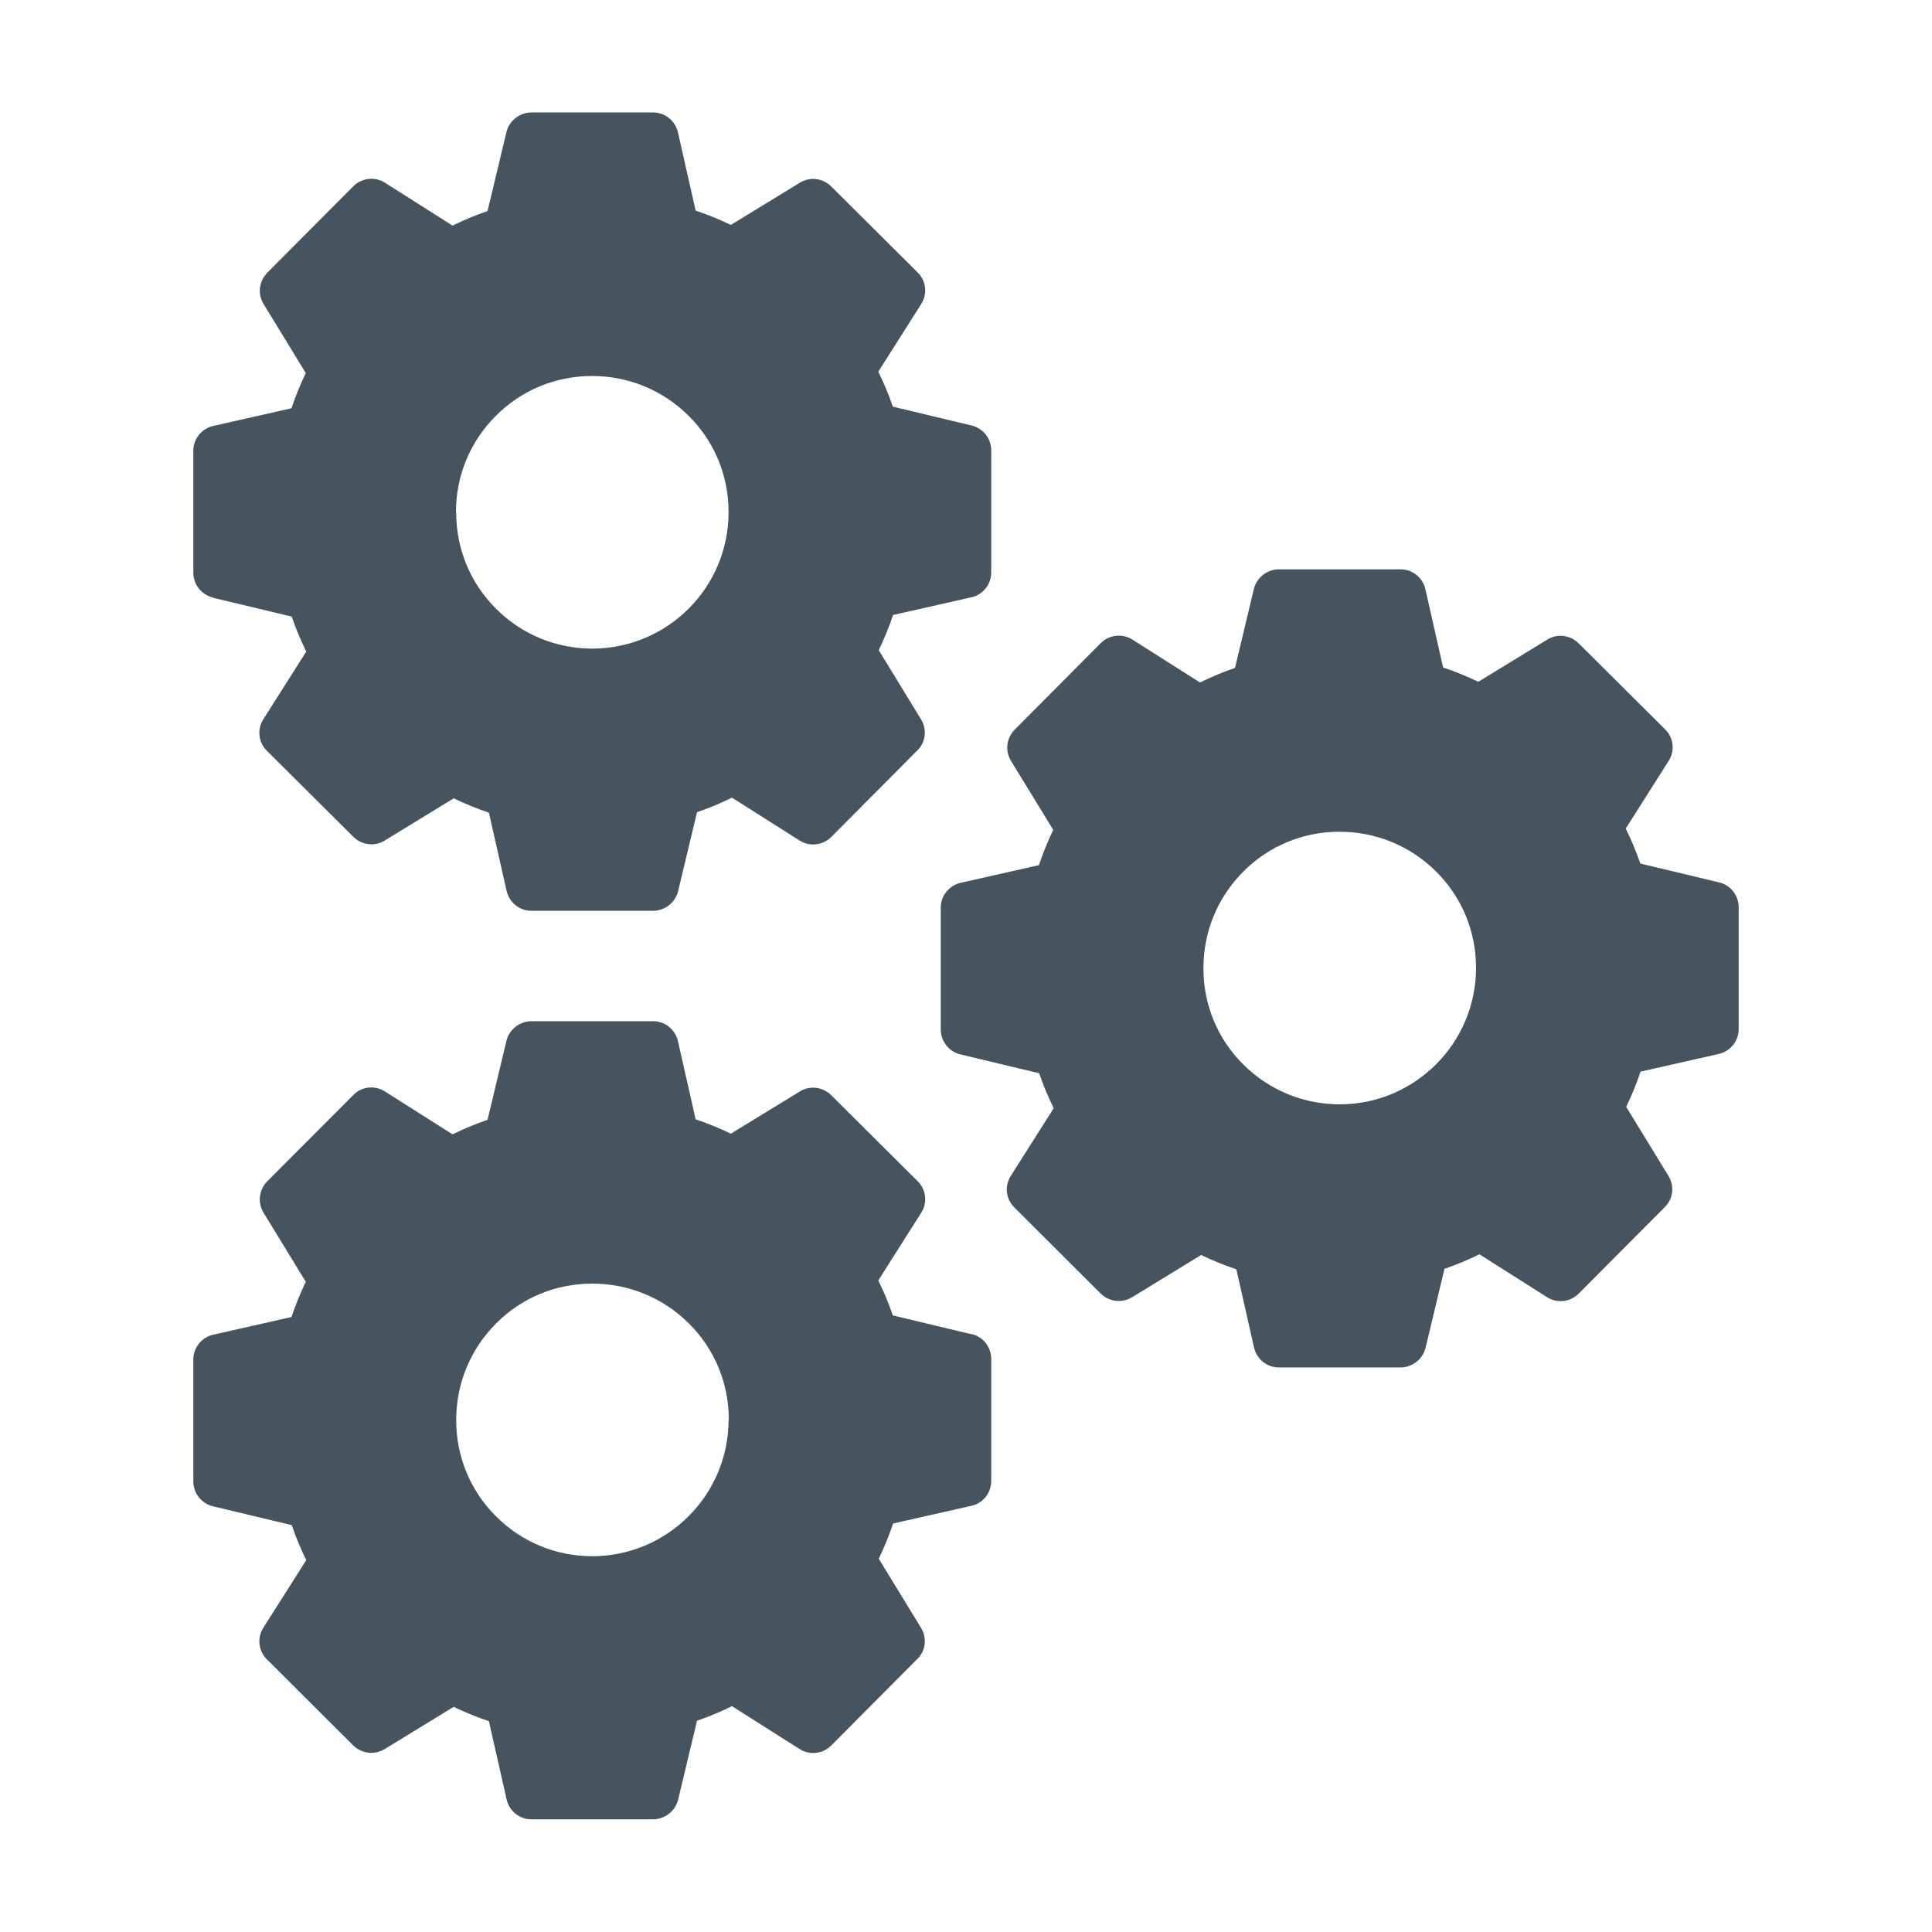
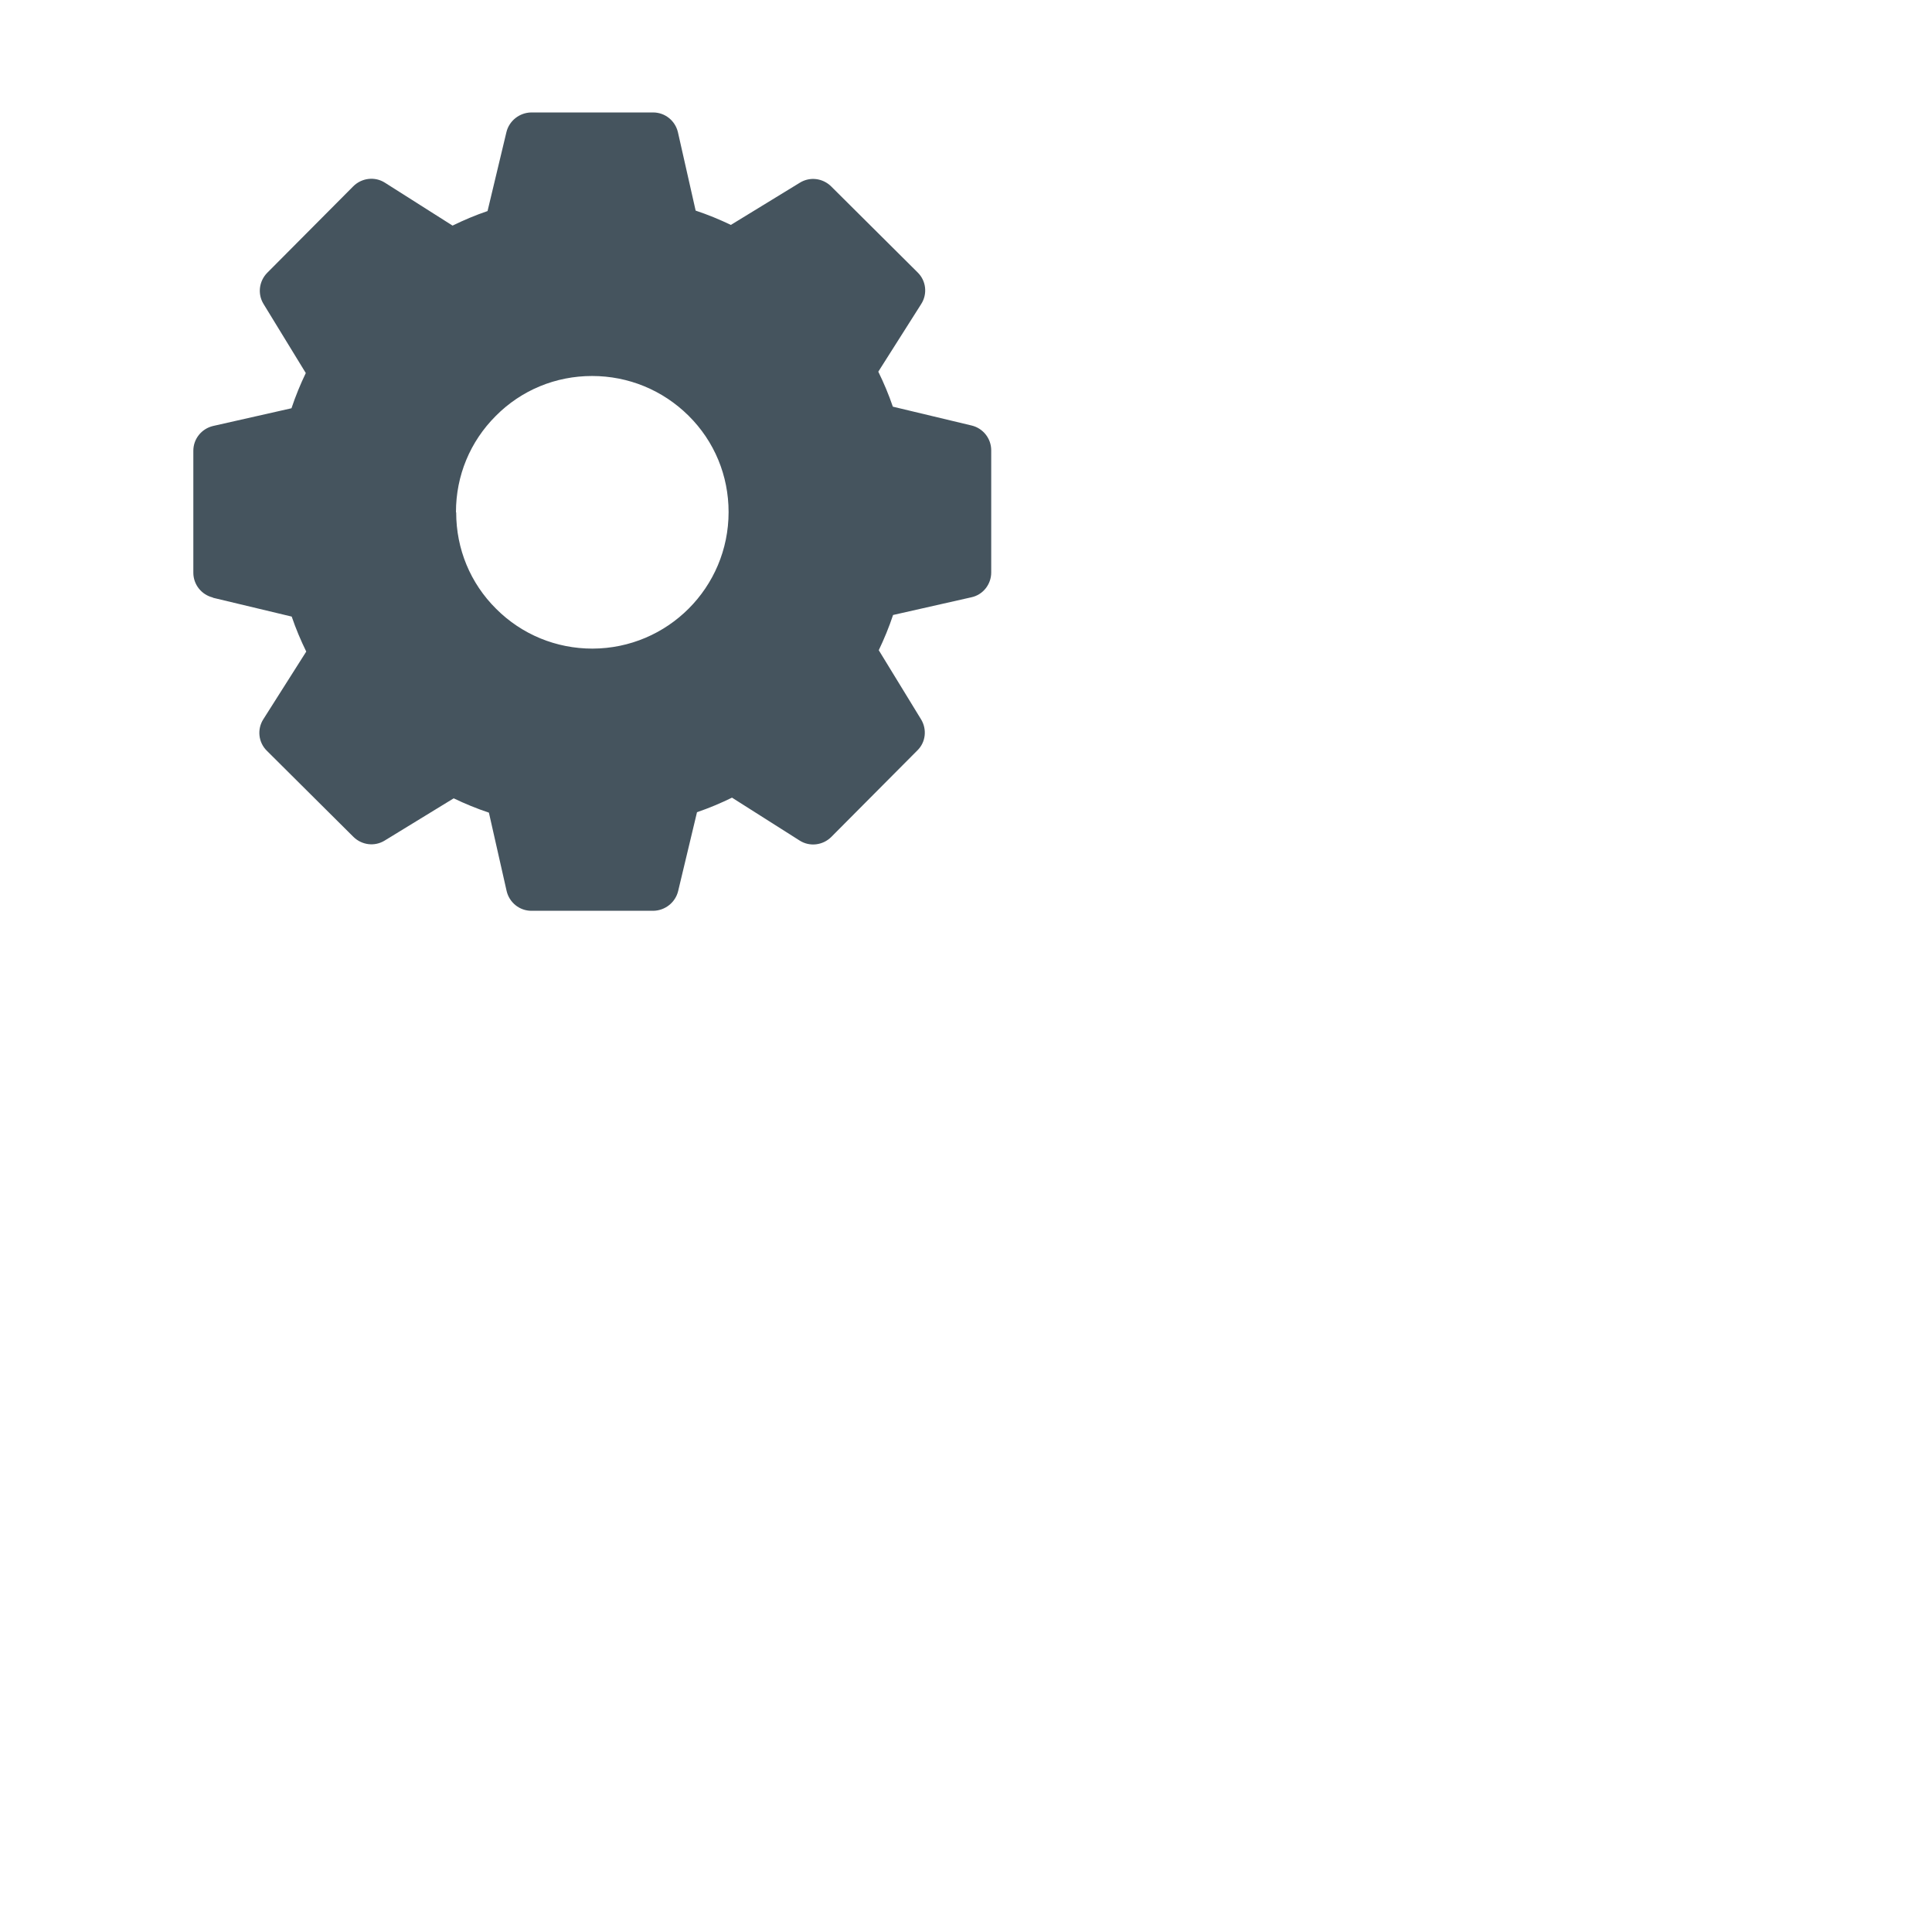
<svg xmlns="http://www.w3.org/2000/svg" id="Capa_1" data-name="Capa 1" viewBox="0 0 85.04 85.04">
  <defs>
    <style>
      .cls-1 {
        fill: #45545e;
      }
    </style>
  </defs>
  <path class="cls-1" d="M9.37,26.31l3.47,.83c.18,.53,.4,1.05,.64,1.54l-1.89,2.98c-.28,.44-.22,1.02,.16,1.39l3.81,3.79c.37,.36,.93,.43,1.37,.16l3.04-1.86c.5,.24,1.01,.45,1.55,.63l.78,3.45c.12,.51,.57,.87,1.09,.87h5.37c.52-.01,.97-.37,1.09-.87l.83-3.47c.53-.18,1.05-.4,1.54-.64l2.98,1.89c.44,.28,1.02,.21,1.39-.16l3.79-3.81c.37-.36,.43-.93,.16-1.37l-1.86-3.04c.24-.5,.45-1.01,.63-1.55l3.45-.78c.51-.11,.87-.57,.87-1.09h0s0-5.38,0-5.38c0-.52-.36-.97-.86-1.09l-3.47-.83c-.18-.53-.4-1.05-.64-1.54l1.89-2.98c.28-.44,.22-1.02-.16-1.39l-3.81-3.79c-.37-.36-.93-.43-1.37-.16l-3.04,1.86c-.5-.24-1.01-.45-1.55-.63l-.78-3.45c-.12-.51-.57-.87-1.09-.87h-5.37c-.52,.01-.97,.37-1.09,.87l-.83,3.47c-.53,.18-1.05,.4-1.54,.64l-2.98-1.89c-.44-.28-1.02-.21-1.39,.16l-3.79,3.81c-.36,.37-.43,.93-.16,1.37l1.86,3.04c-.24,.5-.45,1.01-.63,1.55l-3.45,.78c-.51,.12-.87,.57-.87,1.09h0s0,5.37,0,5.37c0,.52,.36,.97,.86,1.09Zm10.7-3.77c0-1.6,.62-3.1,1.75-4.23,1.13-1.14,2.64-1.76,4.24-1.76,1.6,0,3.11,.62,4.25,1.75,1.14,1.13,1.76,2.64,1.76,4.24h0c0,3.32-2.68,6-5.99,6.01-1.6,0-3.11-.62-4.24-1.75-1.14-1.13-1.76-2.64-1.76-4.24h0Z" />
-   <path class="cls-1" d="M42.77,58.73l-3.47-.83c-.18-.53-.4-1.05-.64-1.54l1.89-2.98c.28-.44,.22-1.02-.16-1.39l-3.81-3.79c-.37-.36-.93-.43-1.37-.16l-3.04,1.86c-.5-.24-1.01-.45-1.55-.63l-.78-3.45c-.12-.51-.57-.87-1.09-.87h-5.37c-.52,.01-.97,.37-1.09,.87l-.83,3.47c-.53,.18-1.05,.4-1.54,.64l-2.98-1.89c-.44-.28-1.02-.22-1.39,.16l-3.79,3.8c-.36,.37-.43,.94-.16,1.38l1.86,3.04c-.24,.5-.45,1.01-.63,1.55l-3.45,.78c-.51,.12-.87,.57-.87,1.09h0s0,5.37,0,5.37c0,.52,.36,.97,.86,1.09l3.47,.83c.18,.53,.4,1.05,.64,1.54l-1.89,2.98c-.28,.44-.22,1.02,.16,1.39l3.8,3.79c.37,.36,.93,.43,1.38,.16l3.04-1.86c.5,.24,1.01,.45,1.55,.63l.78,3.45c.12,.51,.57,.87,1.09,.87h5.37c.52-.01,.97-.37,1.09-.87l.83-3.47c.53-.18,1.05-.4,1.54-.64l2.98,1.89c.44,.28,1.02,.21,1.39-.16l3.79-3.81c.37-.36,.43-.93,.16-1.37l-1.86-3.04c.24-.5,.45-1.01,.63-1.55l3.45-.78c.51-.11,.87-.57,.87-1.09h0s0-5.38,0-5.38c0-.52-.36-.97-.86-1.09Zm-10.7,3.76h0c0,3.31-2.68,6-5.99,6.01-1.6,0-3.11-.62-4.24-1.75-1.14-1.13-1.76-2.64-1.76-4.24h0c0-1.61,.62-3.11,1.75-4.25,1.13-1.14,2.64-1.76,4.24-1.76,1.6,0,3.11,.62,4.25,1.75,1.14,1.13,1.76,2.64,1.76,4.24h0Z" />
-   <path class="cls-1" d="M76.53,39.93c0-.52-.36-.97-.86-1.09l-3.47-.83c-.18-.53-.4-1.05-.64-1.54l1.89-2.98c.28-.44,.22-1.02-.16-1.39l-3.81-3.79c-.37-.36-.93-.43-1.37-.16l-3.04,1.86c-.5-.24-1.01-.45-1.55-.63l-.78-3.45c-.12-.51-.57-.87-1.09-.87h-5.37c-.52,.01-.97,.37-1.09,.87l-.83,3.47c-.53,.18-1.05,.4-1.54,.64l-2.98-1.89c-.44-.28-1.02-.21-1.39,.16l-3.79,3.81c-.36,.37-.43,.93-.16,1.37l1.86,3.04c-.24,.5-.45,1.01-.63,1.55l-3.45,.78c-.51,.12-.87,.57-.87,1.09h0s0,5.37,0,5.37c0,.52,.36,.97,.86,1.09l3.47,.83c.18,.53,.4,1.05,.64,1.54l-1.89,2.98c-.28,.44-.22,1.02,.16,1.39l3.8,3.79c.37,.36,.93,.43,1.38,.16l3.04-1.86c.5,.24,1.01,.45,1.55,.63l.78,3.45c.12,.51,.57,.87,1.09,.87h5.37c.52-.01,.97-.37,1.09-.87l.83-3.47c.53-.18,1.05-.4,1.54-.64l2.98,1.89c.44,.28,1.02,.21,1.39-.16l3.79-3.81c.37-.36,.43-.93,.16-1.37l-1.86-3.04c.24-.5,.45-1.01,.63-1.55l3.45-.78c.51-.12,.87-.57,.87-1.09h0s0-5.37,0-5.37Zm-11.56,2.67h0c0,3.31-2.68,6-5.99,6.01-1.6,0-3.11-.62-4.25-1.75-1.14-1.13-1.76-2.64-1.76-4.24h0c0-1.61,.62-3.11,1.75-4.25,1.13-1.14,2.64-1.76,4.24-1.76,1.6,0,3.11,.62,4.25,1.75,1.14,1.13,1.76,2.64,1.76,4.24h0Z" />
</svg>